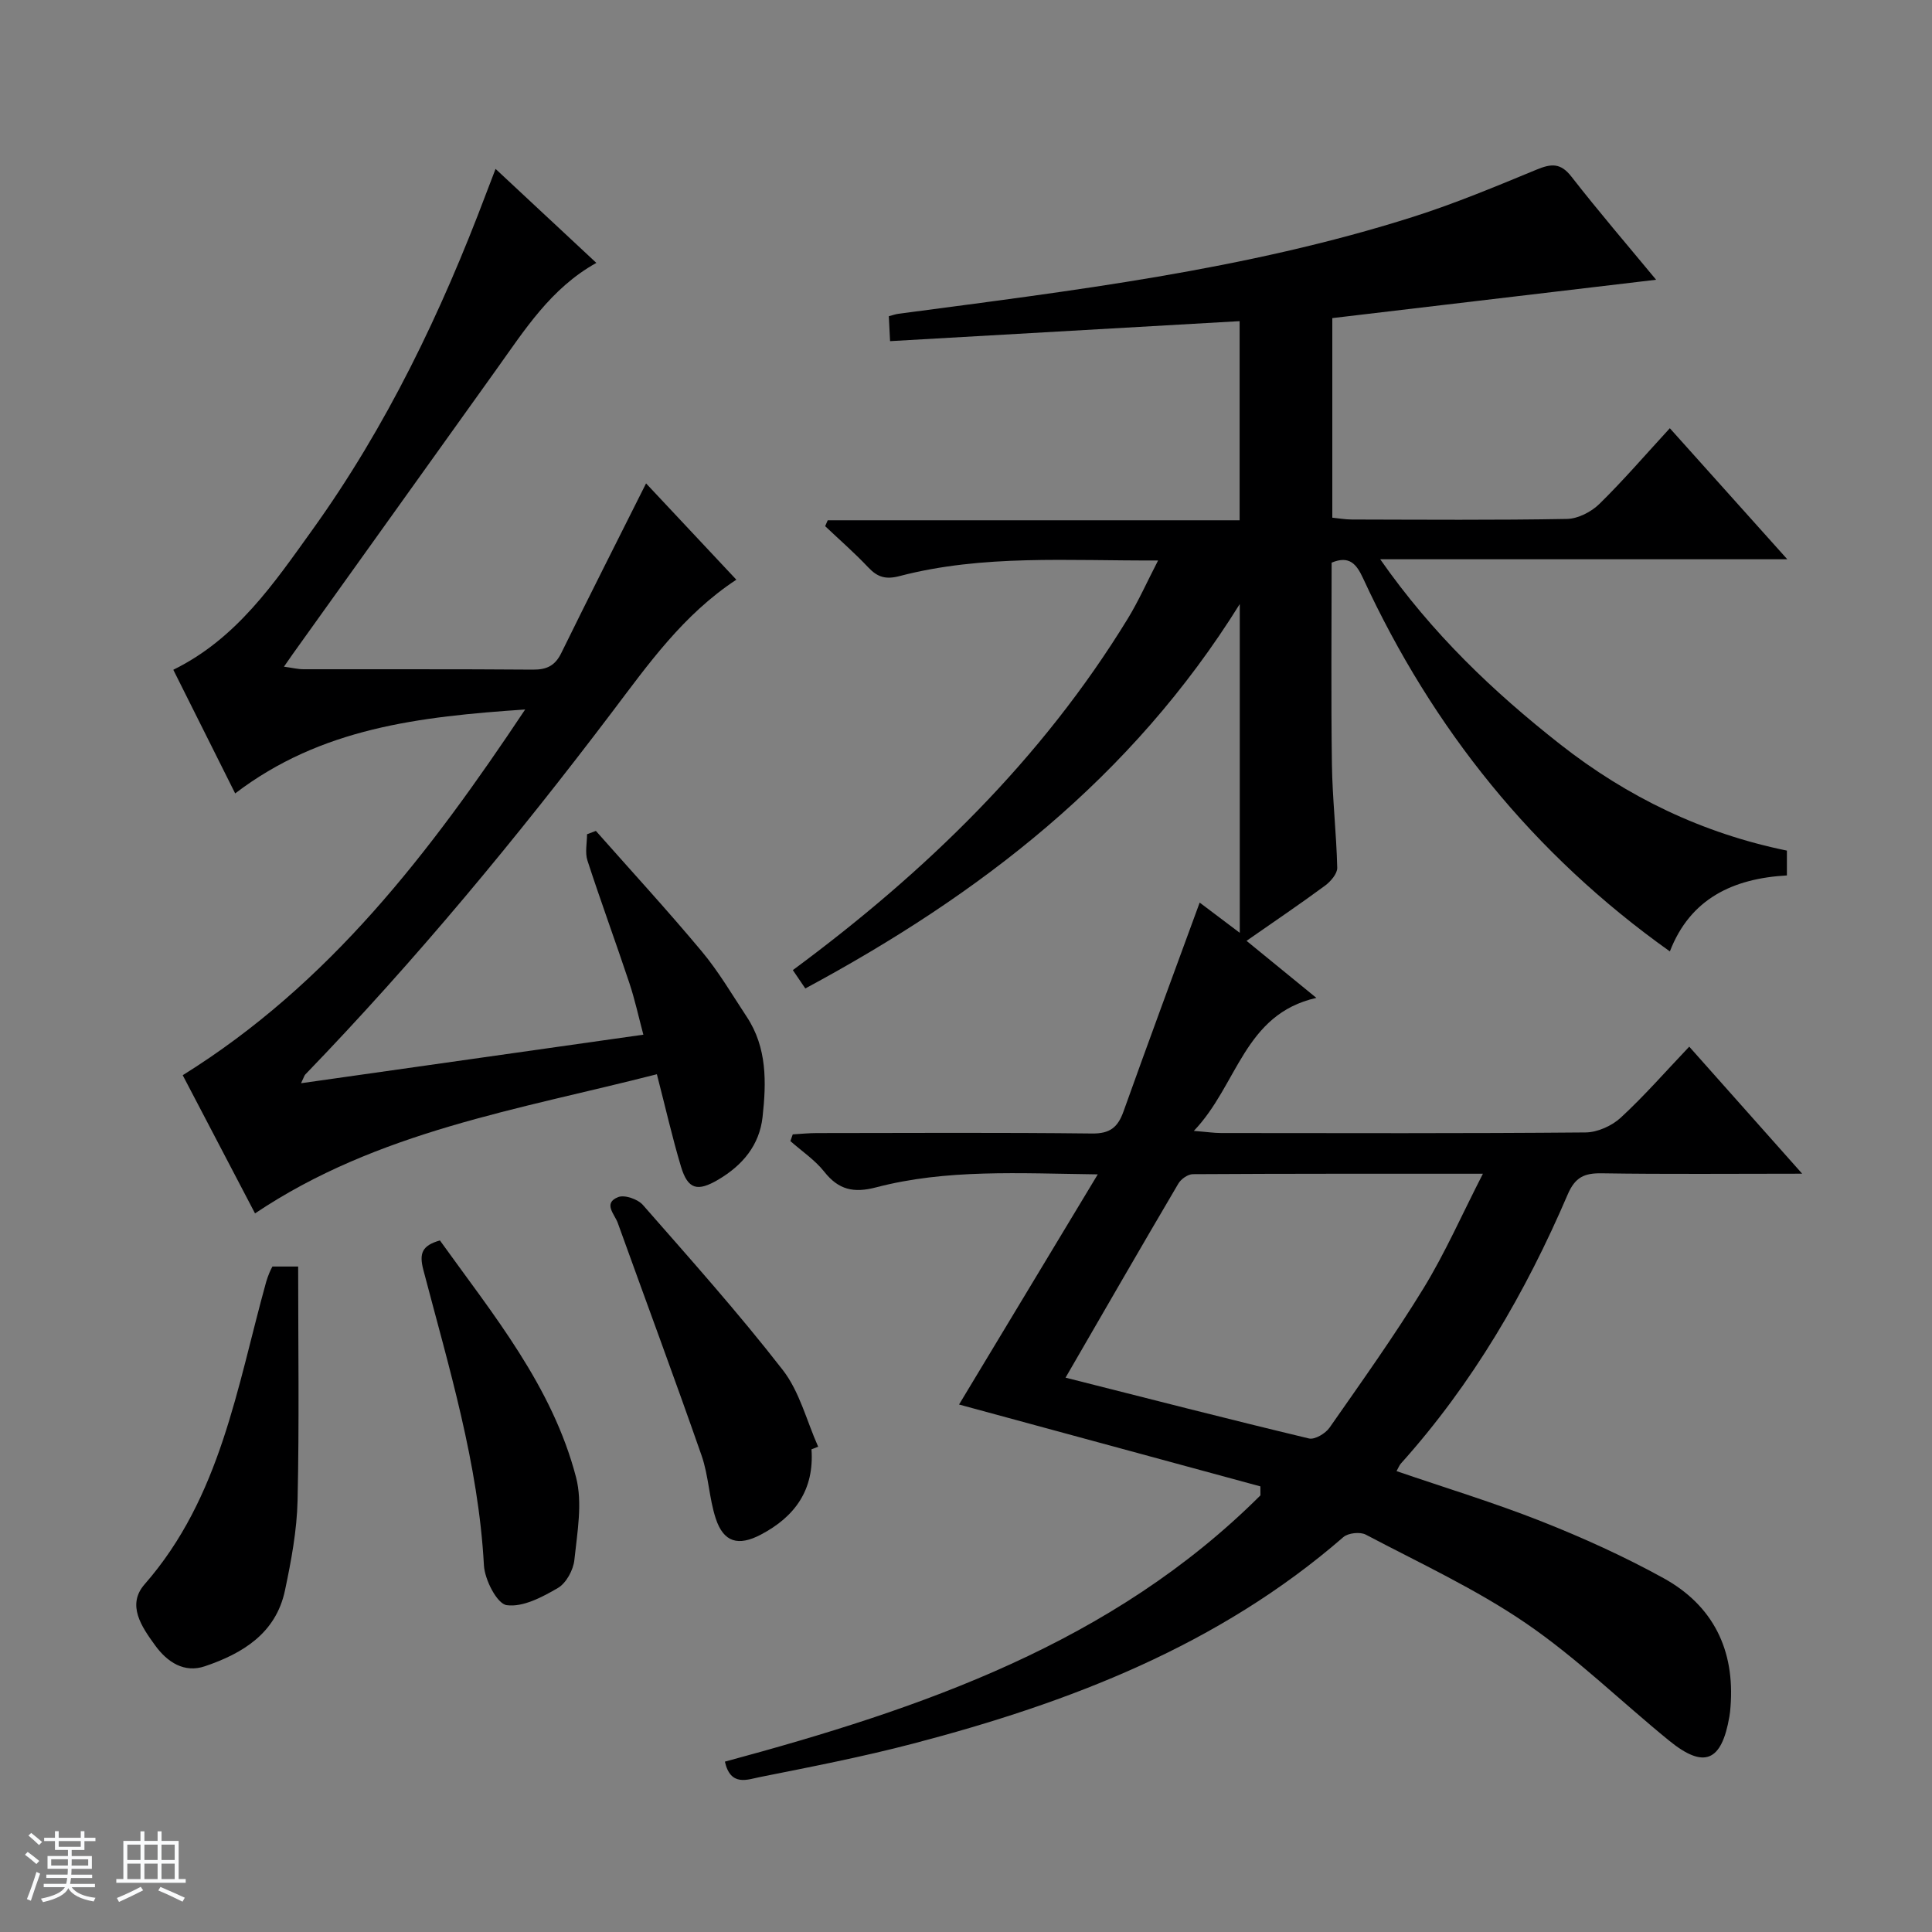
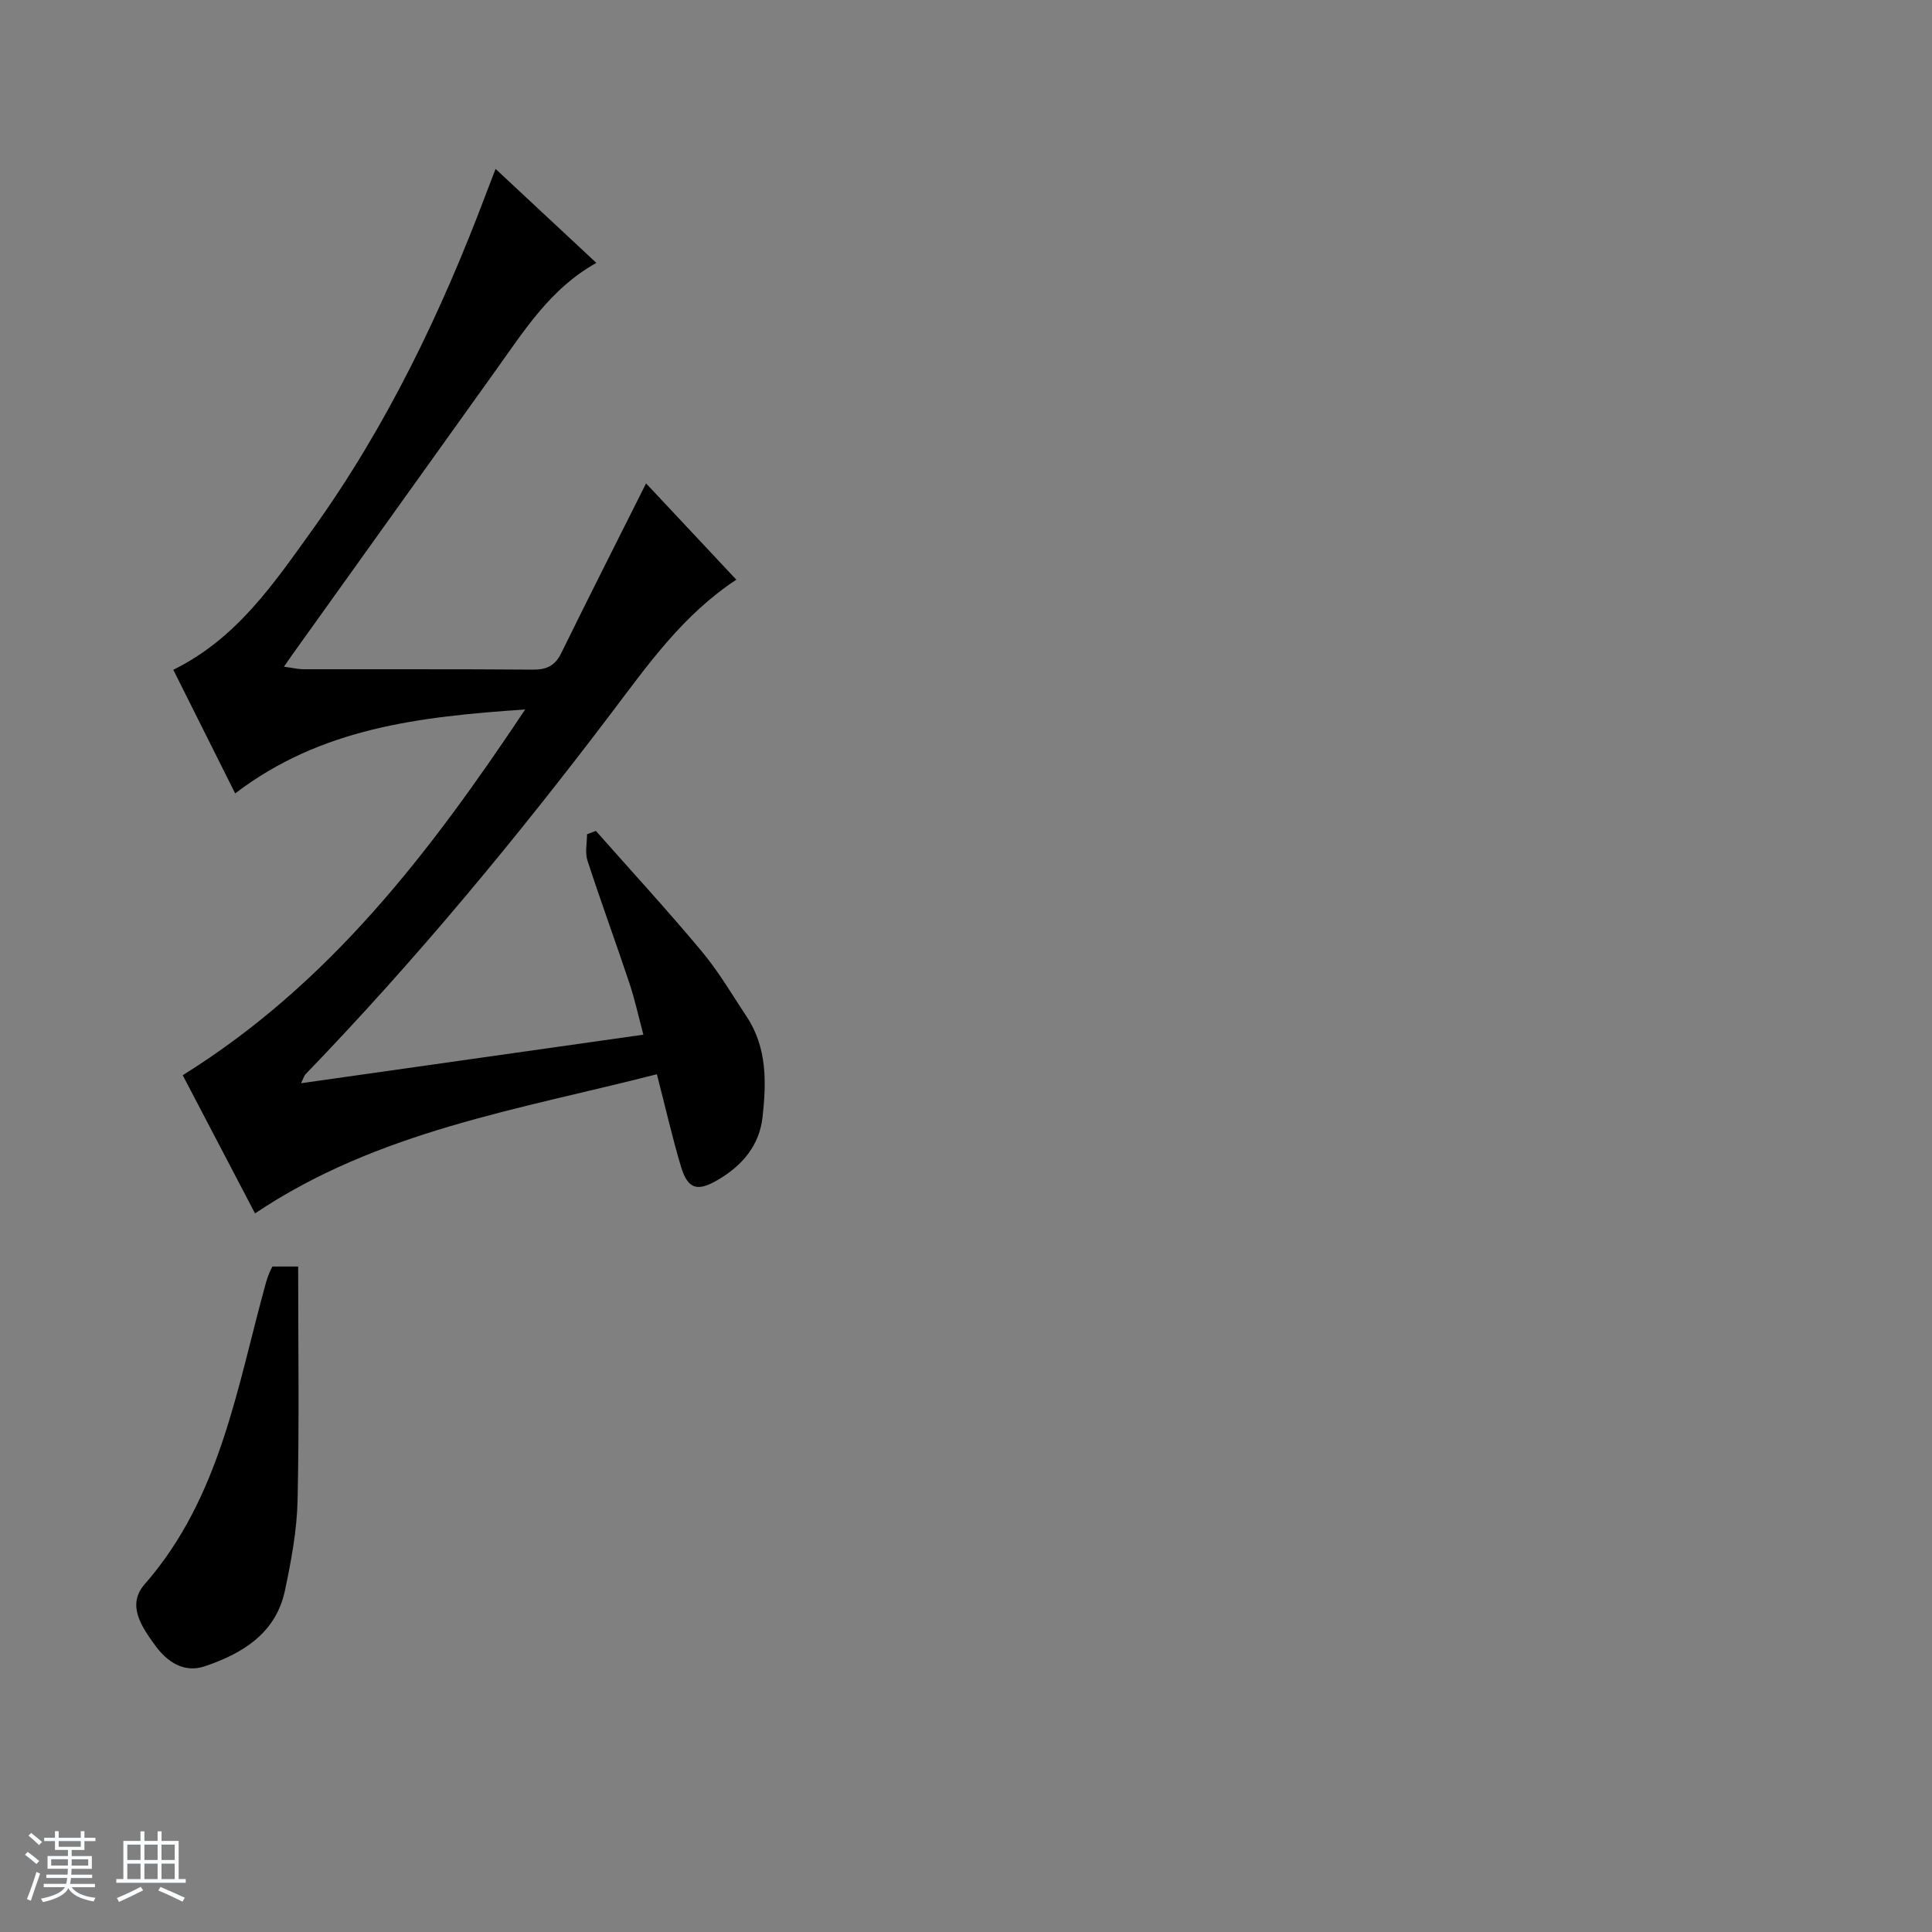
<svg xmlns="http://www.w3.org/2000/svg" enable-background="new 0 0 400 400" viewBox="0 0 400 400">
  <rect x="0" y="0" width="400" height="400" fill="#808080" stroke="none" />
  <path d="m5.17 384 .56-.58c.85.61 1.65 1.24 2.4 1.87l-.59.64c-.84-.73-1.63-1.38-2.37-1.93m1.22 9.53-.82-.34c.71-1.76 1.37-3.64 1.98-5.63.24.13.5.25.76.36-.6 1.67-1.24 3.54-1.92 5.61m-.5-13.5.57-.54c.56.44 1.31 1.06 2.26 1.87l-.64.64c-.68-.66-1.41-1.32-2.19-1.97m3.25.46h2.24v-1.36h.77v1.36h4.57v-1.36h.76v1.36h2.28v.69h-2.28v1.84h-2.64v1.26h4.18v2.64h-4.21c0 .45-.02.86-.05 1.21h4.32v.69h-4.38c-.04.34-.1.75-.19 1.22h5.15v.69h-4.82c.87 1.19 2.51 1.92 4.93 2.19-.17.31-.3.57-.37.76-2.77-.49-4.52-1.41-5.26-2.76-.56 1.26-2.3 2.23-5.24 2.9-.12-.24-.26-.48-.43-.72 2.73-.55 4.38-1.34 4.96-2.38h-4.38v-.69h4.65c.1-.38.17-.79.21-1.22h-4.32v-.69h4.4c.03-.34.05-.75.05-1.21h-4.2v-2.64h4.23v-1.26h-2.69v-1.84h-2.24zm1.46 4.46v1.29h3.45c.01-.4.02-.57.01-.53v-.32-.45h-3.46zm1.55-2.59h4.57v-1.19h-4.57zm6.11 2.59h-3.42v.77c-.01.19-.01.37-.02.53h3.44z" fill="#fafbfc" />
  <path d="m32.63 379.16h.82v1.98h3.54v7.89h1.46v.78h-14.37v-.78h1.46v-7.89h3.54v-1.98h.82v1.98h2.73zm-3.49 11.48.5.73c-1.61.82-3.28 1.63-5 2.41-.13-.27-.28-.55-.44-.82 1.75-.72 3.4-1.49 4.94-2.32m-2.78-5.55h2.73v-3.18h-2.73zm0 3.95h2.73v-3.2h-2.73zm3.54-3.95h2.73v-3.18h-2.73zm0 3.95h2.73v-3.2h-2.73zm7.89 4.68c-1.84-.92-3.51-1.7-5.02-2.32l.45-.73c1.89.8 3.57 1.55 5.04 2.23zm-1.62-11.81h-2.73v3.18h2.73zm-2.73 7.13h2.73v-3.2h-2.73v3.19z" fill="#fafbfc" />
  <g fill="#000001">
-     <path d="m150.08 364.73c40.84-11.02 80.2-24.53 110.88-55.13 0-.62 0-1.24-.01-1.86-20.86-5.66-41.71-11.33-62.39-16.95 9.31-15.44 18.69-31.01 28.72-47.65-16.41-.21-31.32-1.12-45.9 2.69-4.62 1.21-7.75.53-10.72-3.23-1.93-2.44-4.66-4.26-7.02-6.35.16-.46.33-.92.49-1.39 1.67-.1 3.34-.27 5.01-.27 19-.02 37.99-.13 56.99.09 3.69.04 5.31-1.3 6.47-4.54 5.13-14.36 10.43-28.66 15.78-43.27 2.68 2.02 5.25 3.96 8.3 6.26 0-22.71 0-44.72 0-68.07-22.42 36.03-53.85 60.17-89.95 79.59-.92-1.36-1.7-2.51-2.58-3.8 27.56-20.37 51.54-43.67 69.36-72.79 2.21-3.62 3.94-7.53 6.26-12.02-18.6.09-36.24-1.28-53.52 3.23-2.87.75-4.57.24-6.49-1.8-2.82-2.99-5.93-5.7-8.92-8.53.18-.41.36-.81.53-1.22h85.28c0-14.09 0-27.49 0-41.23-24.12 1.38-48.08 2.75-72.37 4.14-.1-2.12-.18-3.54-.26-5.16.81-.21 1.4-.43 2.02-.51 35.88-4.76 71.86-9.04 106.54-20.07 8.68-2.76 17.13-6.29 25.55-9.77 3-1.24 4.96-1.45 7.2 1.43 5.7 7.31 11.75 14.36 17.55 21.37-22.39 2.65-44.54 5.27-67.04 7.94v41.32c1.25.12 2.67.38 4.09.38 14.83.03 29.66.15 44.49-.12 2.29-.04 5.04-1.46 6.72-3.11 4.98-4.88 9.54-10.19 14.58-15.67 7.96 8.88 15.8 17.62 24.32 27.13-28.39 0-55.76 0-84.28 0 10.74 15.39 23.39 27.41 37.23 38.29 13.92 10.94 29.49 18.45 46.97 22.03v5.14c-11.11.62-20.01 4.78-24.23 15.73-28.33-20.15-49.11-46.08-63.5-77.21-1.37-2.97-2.84-4.82-6.53-3.28 0 13.87-.14 27.82.06 41.77.1 7.14.93 14.26 1.1 21.4.03 1.23-1.36 2.84-2.52 3.7-5.18 3.82-10.52 7.43-16.26 11.43 4.84 3.95 9.31 7.6 14.46 11.81-15.03 3.4-16.25 18.02-25.37 27.54 2.77.22 4.2.44 5.62.44 25.16.02 50.32.1 75.48-.12 2.47-.02 5.45-1.36 7.29-3.06 4.87-4.49 9.24-9.51 14.18-14.7 7.98 8.97 15.29 17.2 23.38 26.3-14.63 0-28.06.13-41.49-.08-3.6-.06-5.51.79-7.05 4.37-8.7 20.29-19.71 39.21-34.55 55.73-.31.35-.48.83-.89 1.56 10.12 3.47 20.23 6.54 30.02 10.41 8.62 3.41 17.13 7.27 25.24 11.74 10.29 5.67 14.83 14.89 13.88 26.69-.05.66-.11 1.33-.23 1.99-1.61 9.34-5.25 10.86-12.49 4.96-9.92-8.08-19.15-17.14-29.67-24.32-10.38-7.09-21.95-12.43-33.12-18.32-1.17-.62-3.65-.35-4.64.51-25.81 22.43-56.69 34.28-89.14 42.77-10.42 2.73-21.03 4.79-31.6 6.9-2.58.5-6.13 2.07-7.31-3.18zm70.53-79.5c17.05 4.31 33.69 8.59 50.4 12.59 1.21.29 3.42-1.04 4.26-2.24 6.65-9.53 13.42-19 19.48-28.9 4.46-7.29 7.92-15.19 12.27-23.67-20.87 0-40.47-.03-60.06.09-1.03.01-2.45 1.01-3 1.96-7.75 13.16-15.38 26.4-23.35 40.17z" />
    <path d="m136 222.41c-28.74 7.36-57.81 11.78-83.2 28.81-5.09-9.72-10.13-19.35-14.97-28.61 30.41-18.93 51.13-46.05 70.9-75.72-21.91 1.49-42.25 3.8-60.04 17.38-4.43-8.85-8.62-17.22-12.81-25.6 13.11-6.44 20.81-17.86 28.75-28.91 15.43-21.47 26.76-45.11 36.05-69.78.56-1.5 1.14-2.99 1.92-5.01 7.12 6.64 13.9 12.96 20.87 19.46-9.46 5.26-14.87 13.93-20.76 22.15-14.05 19.61-28.08 39.23-42.11 58.85-.47.66-.93 1.34-1.81 2.6 1.7.23 2.89.53 4.07.53 15.83.03 31.65-.05 47.48.08 2.87.02 4.59-.82 5.87-3.44 5.69-11.6 11.54-23.12 17.55-35.12 6.07 6.47 12.33 13.15 18.69 19.94-11.02 7.25-18.25 17.53-25.72 27.4-19.82 26.18-40.71 51.41-63.52 75.04-.21.22-.28.56-.88 1.81 23.76-3.37 46.93-6.66 70.87-10.05-1.01-3.79-1.76-7.28-2.88-10.64-2.83-8.5-5.93-16.91-8.7-25.43-.53-1.64-.08-3.61-.08-5.43.61-.23 1.22-.46 1.83-.69 7.33 8.29 14.83 16.45 21.92 24.94 3.5 4.19 6.29 8.97 9.31 13.54 4.24 6.4 4.07 13.6 3.28 20.76-.65 5.84-4.14 9.99-9.15 12.95-4.31 2.55-6.31 2.07-7.74-2.69-1.8-6-3.19-12.15-4.99-19.12z" />
    <path d="m56.4 262.22h5.33c0 16.28.24 32.35-.12 48.42-.14 6.25-1.32 12.53-2.62 18.68-1.88 8.85-8.77 13.02-16.57 15.66-4.27 1.45-7.78-.84-10.3-4.32-2.79-3.84-5.94-8.36-2.18-12.65 15.75-18 19.12-40.82 25.17-62.62.18-.64.42-1.26.67-1.88.17-.44.4-.85.62-1.29z" />
-     <path d="m168.01 300.07c.59 8.33-3.37 13.92-10.49 17.66-4.65 2.44-7.71 1.62-9.34-3.36-1.38-4.21-1.47-8.86-2.93-13.03-5.62-16.11-11.57-32.1-17.35-48.15-.64-1.79-3.13-4.09.1-5.35 1.33-.52 4.07.44 5.12 1.65 9.84 11.23 19.8 22.38 28.95 34.16 3.48 4.48 4.94 10.54 7.32 15.87-.46.18-.92.37-1.38.55z" />
-     <path d="m91.08 256.82c11 15.33 23.26 30.16 28.18 49.02 1.39 5.33.25 11.43-.34 17.11-.21 2.09-1.69 4.82-3.42 5.83-3.24 1.89-7.26 4.02-10.6 3.55-1.99-.28-4.55-5.27-4.71-8.26-1.14-21.05-7.27-41.03-12.55-61.19-.87-3.36-.3-5 3.44-6.06z" />
  </g>
</svg>